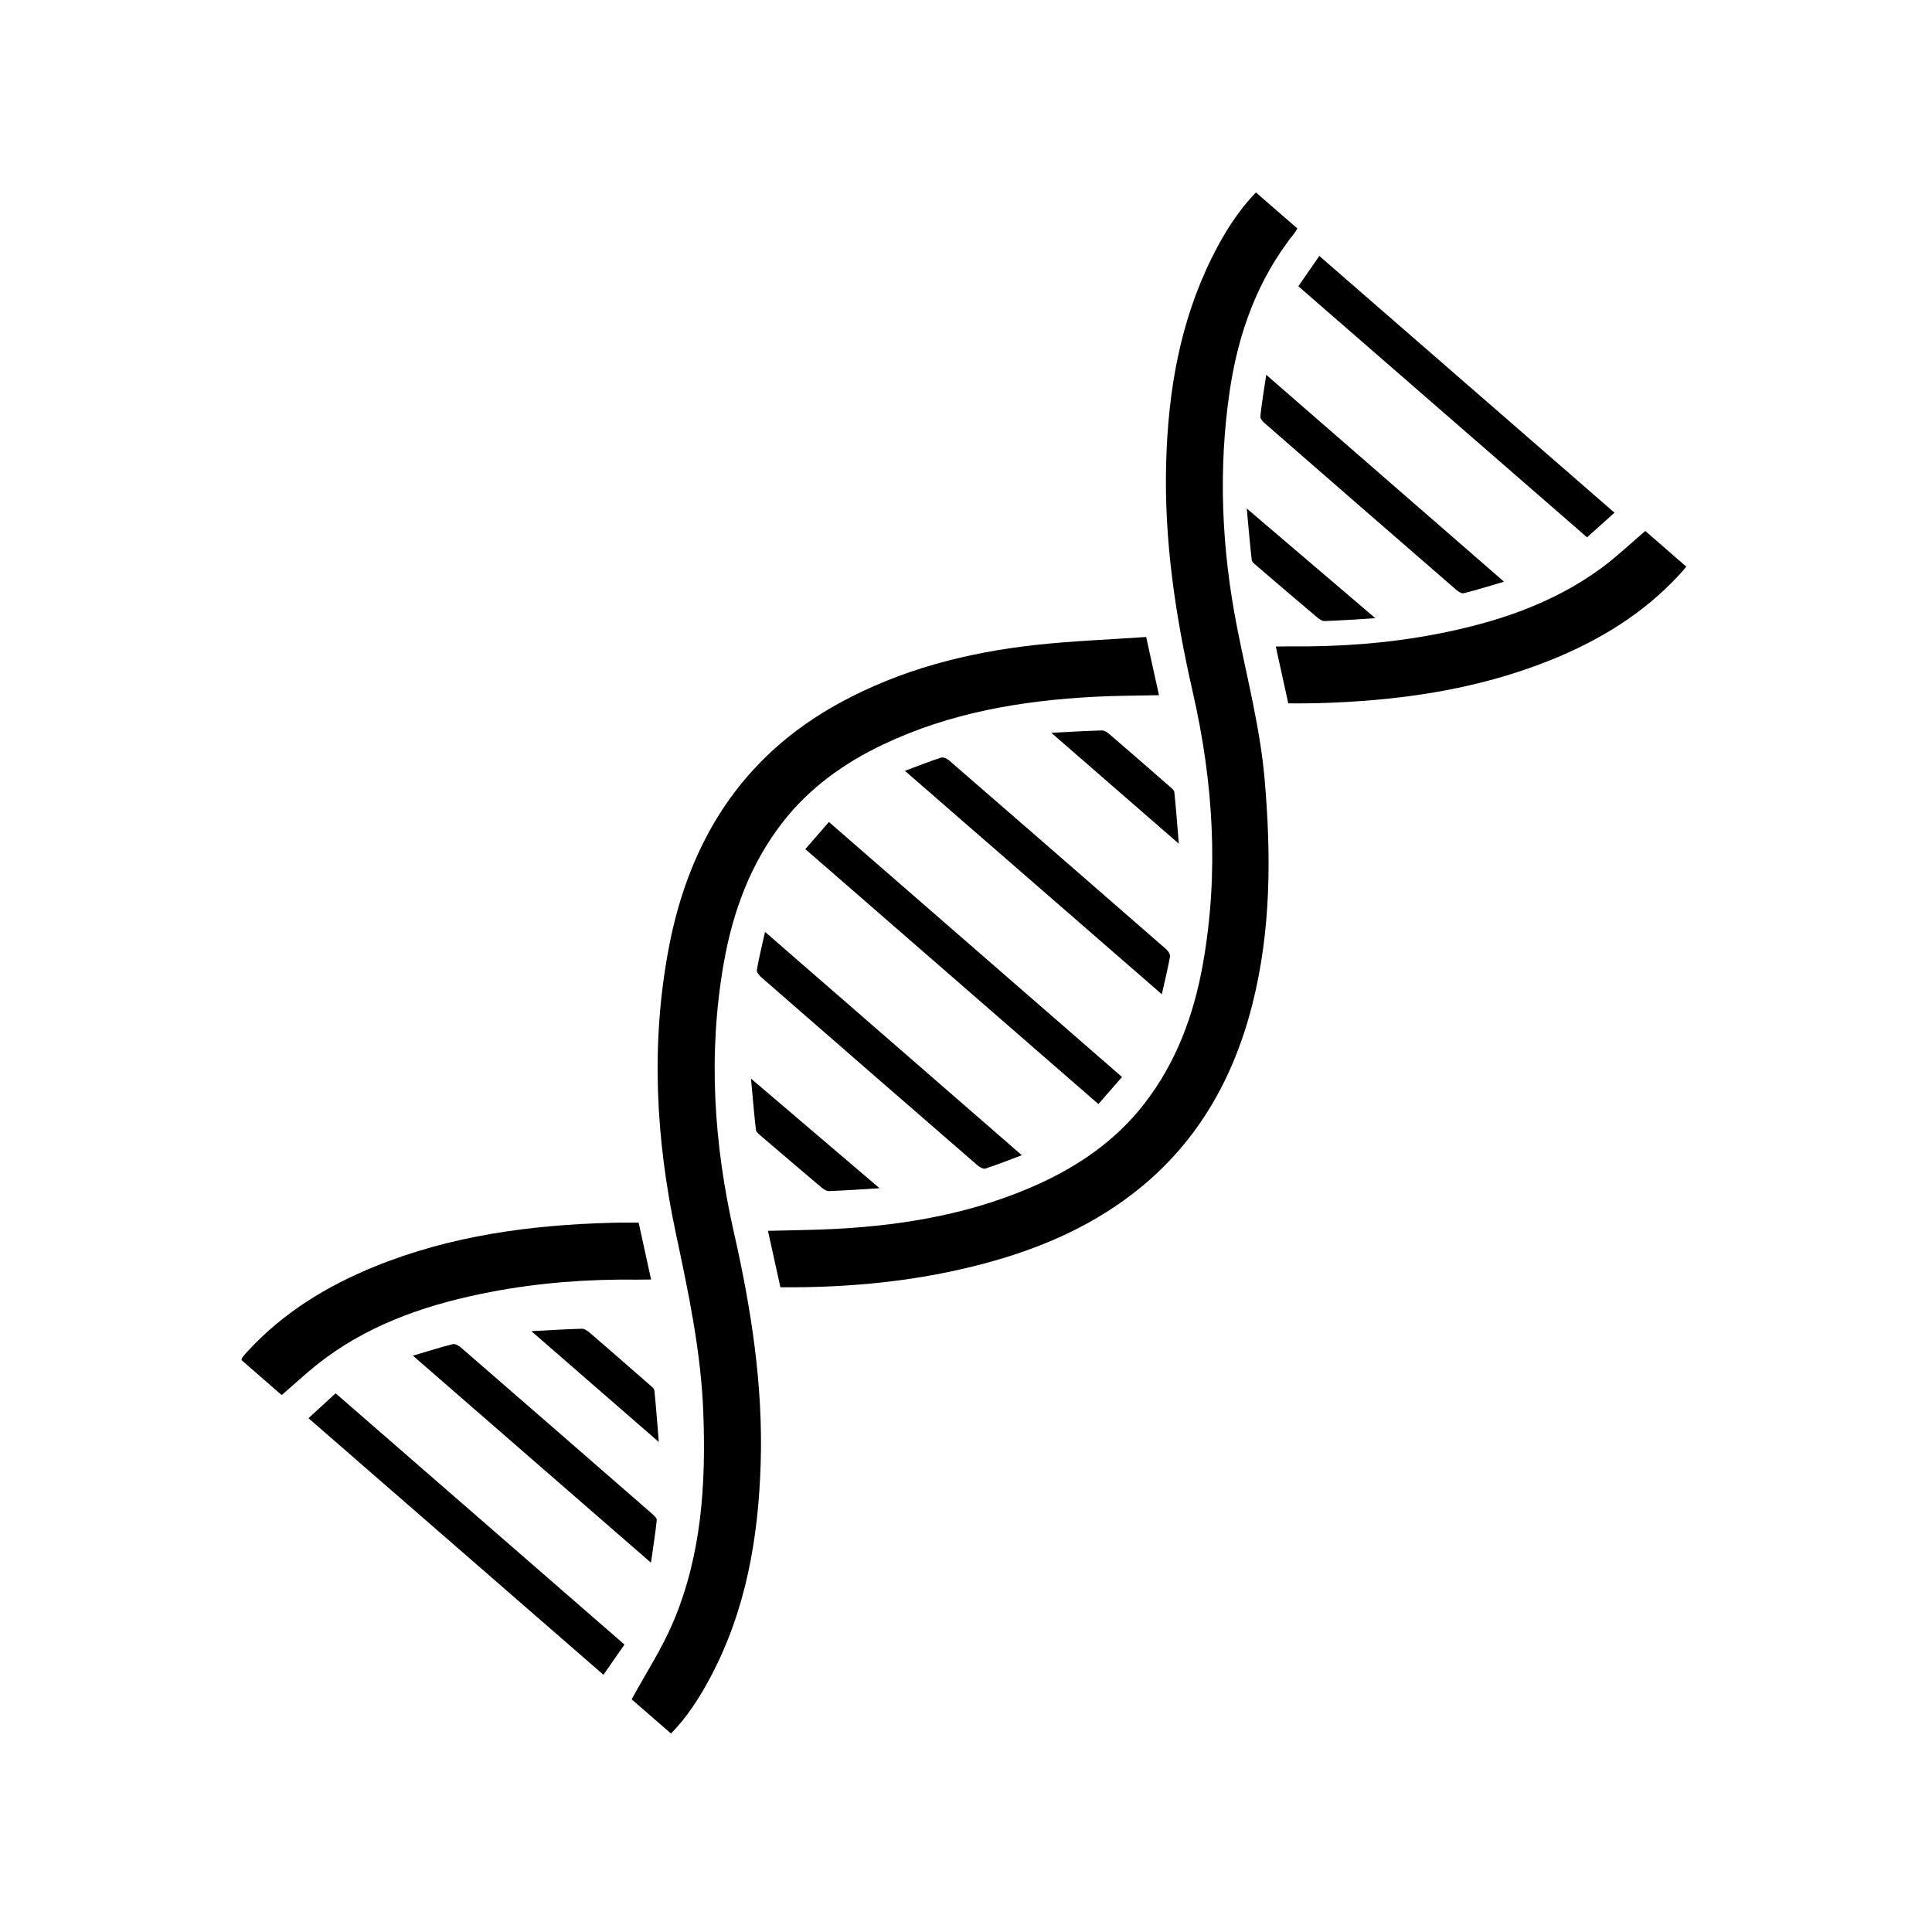
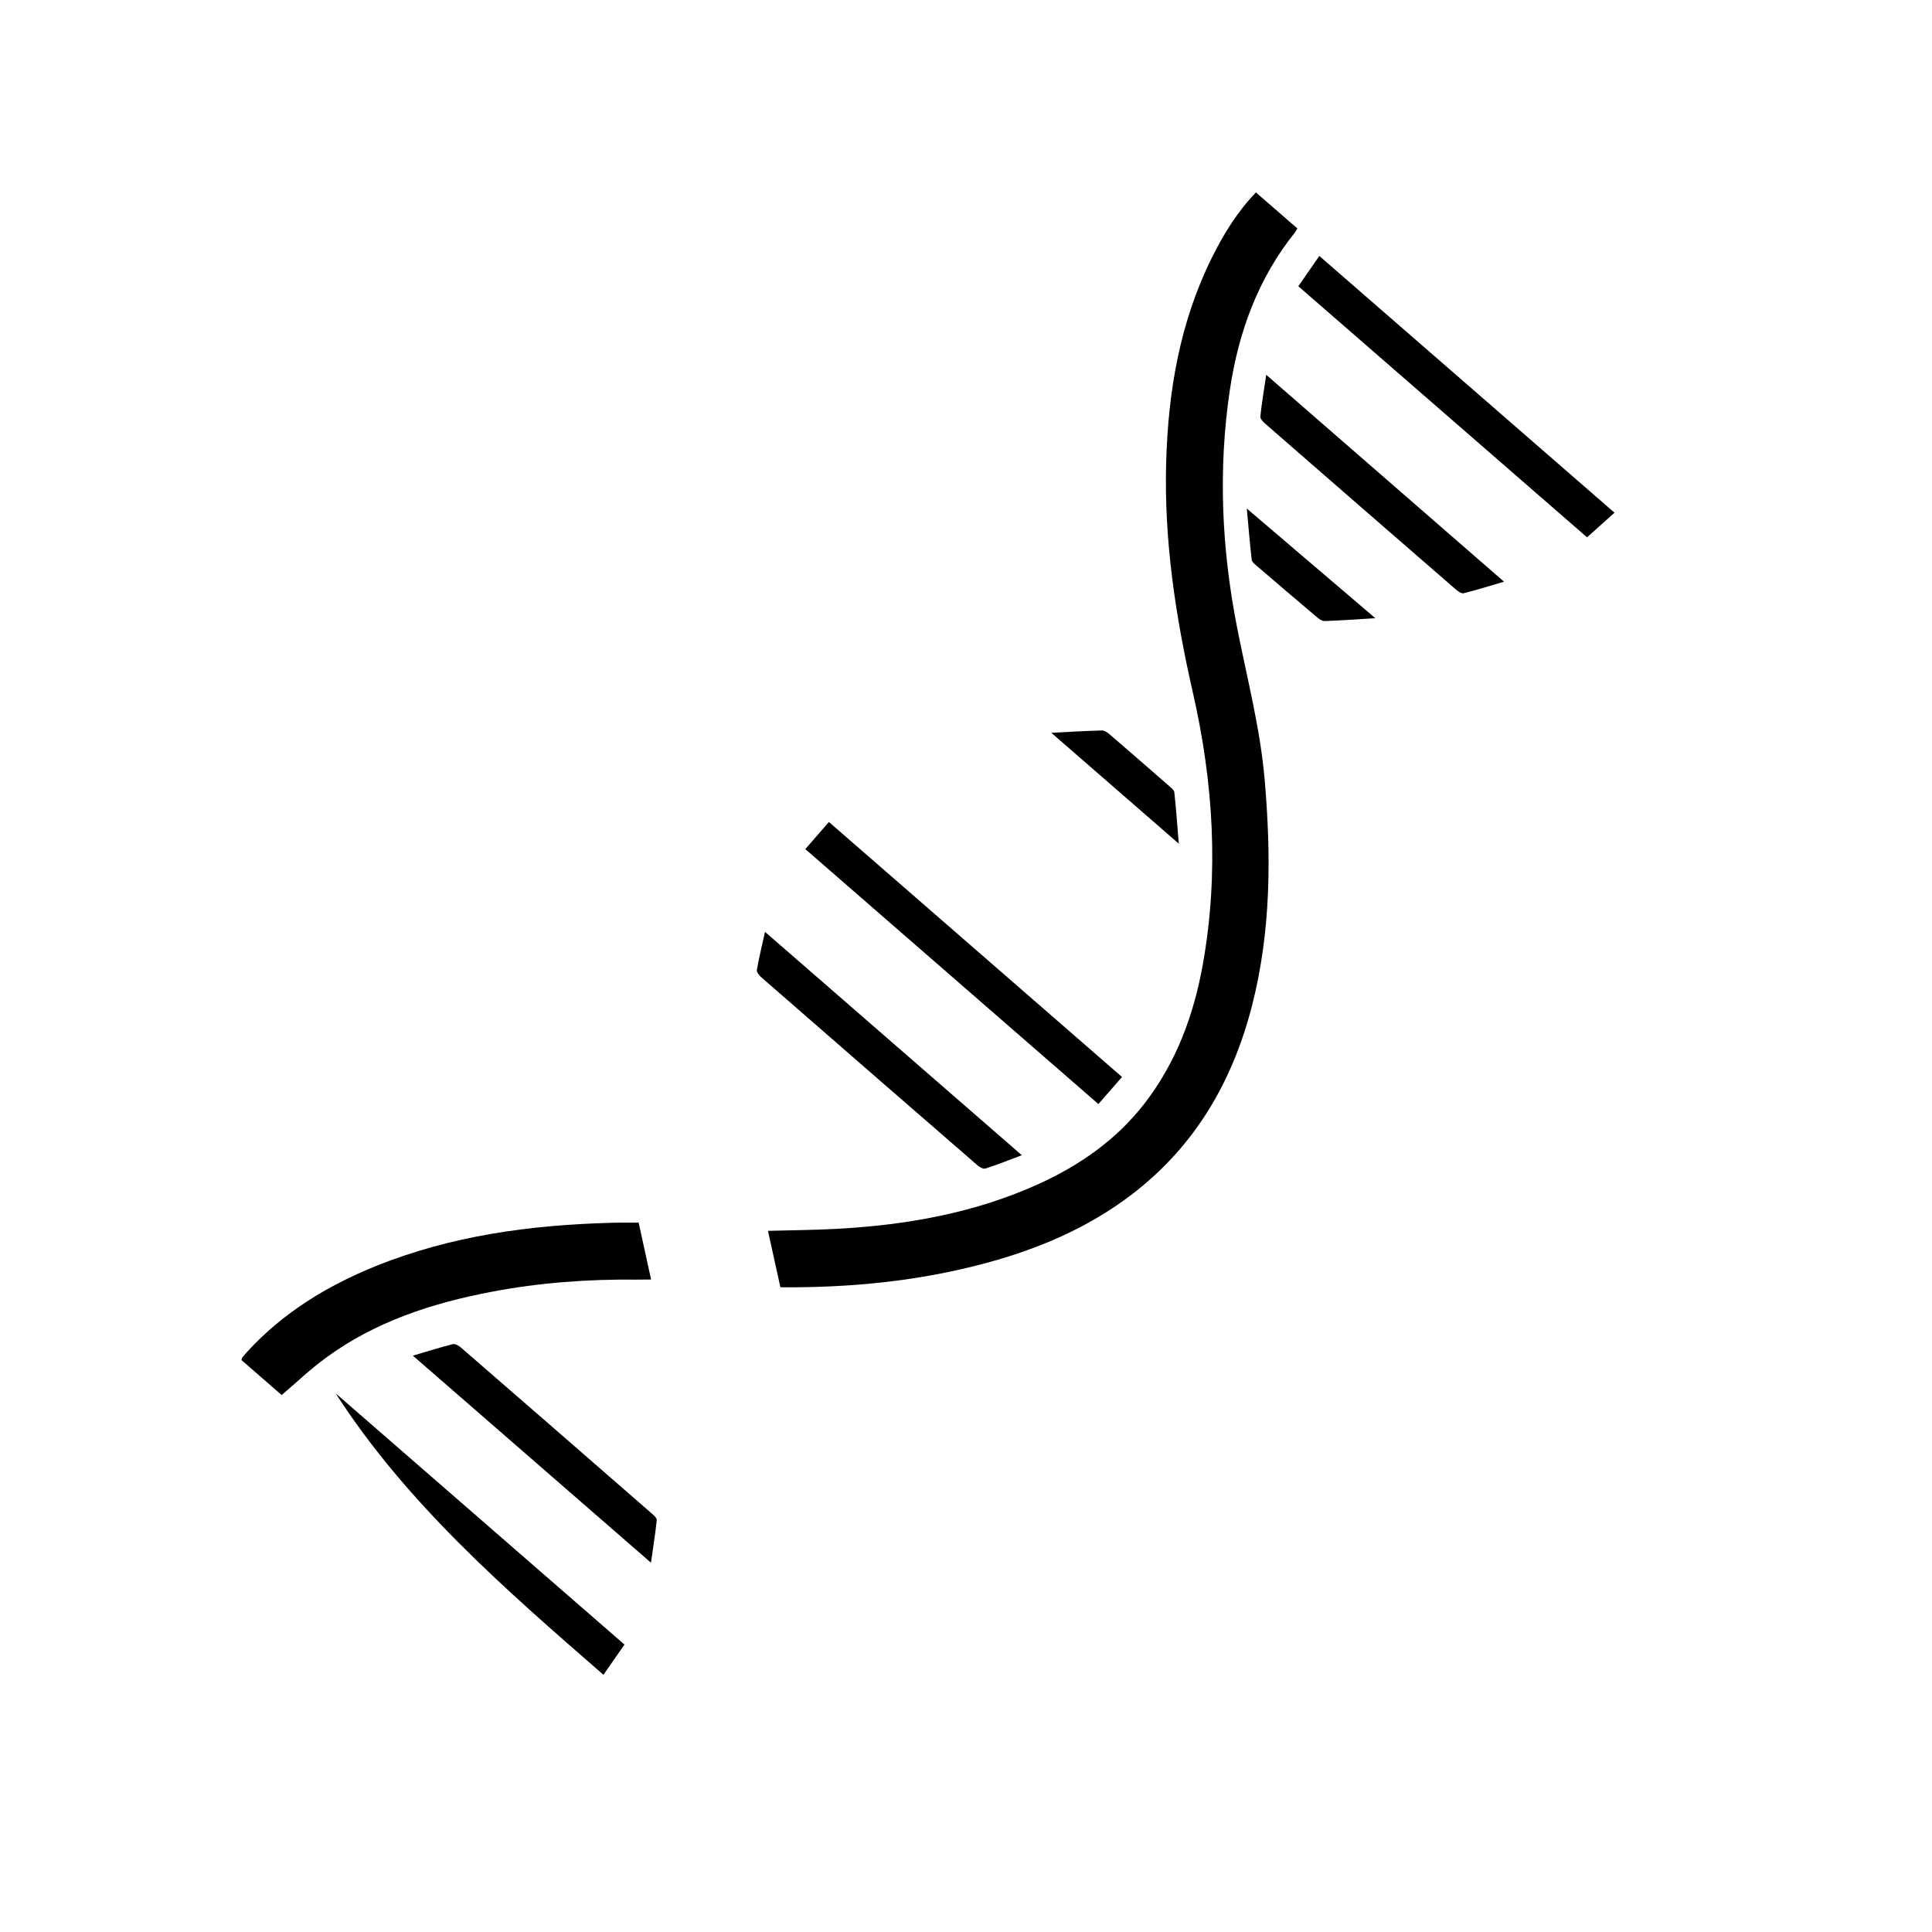
<svg xmlns="http://www.w3.org/2000/svg" width="250" zoomAndPan="magnify" viewBox="0 0 187.5 187.5" height="250" preserveAspectRatio="xMidYMid meet" version="1.0">
  <defs>
    <clipPath id="2a5250bd9f">
      <path d="M 74 18.699 L 126 18.699 L 126 125 L 74 125 Z M 74 18.699 " clip-rule="nonzero" />
    </clipPath>
    <clipPath id="81f4a35e60">
      <path d="M 61 61 L 113 61 L 113 168.301 L 61 168.301 Z M 61 61 " clip-rule="nonzero" />
    </clipPath>
    <clipPath id="c34d98580d">
      <path d="M 23.281 118 L 64 118 L 64 136 L 23.281 136 Z M 23.281 118 " clip-rule="nonzero" />
    </clipPath>
    <clipPath id="e2ac09be28">
-       <path d="M 123 51 L 163.719 51 L 163.719 69 L 123 69 Z M 123 51 " clip-rule="nonzero" />
-     </clipPath>
+       </clipPath>
  </defs>
  <g clip-path="url(#2a5250bd9f)">
    <path fill="#000000" d="M 74.531 119.453 C 74.941 121.316 75.332 123.094 75.738 124.93 C 82.461 124.984 89.098 124.348 95.605 122.602 C 100.734 121.227 105.551 119.188 109.801 115.953 C 115.957 111.266 119.617 104.984 121.516 97.57 C 123.363 90.34 123.371 83.02 122.734 75.652 C 122.301 70.648 121.02 65.805 120.059 60.898 C 118.559 53.273 118.207 45.574 119.355 37.855 C 120.195 32.234 122.086 27.027 125.691 22.539 C 125.766 22.441 125.82 22.32 125.906 22.168 C 124.57 21.008 123.258 19.863 121.887 18.676 C 120.098 20.535 118.781 22.664 117.66 24.91 C 114.516 31.199 113.367 37.945 113.176 44.895 C 112.965 52.438 114.082 59.816 115.754 67.152 C 117.754 75.887 118.32 84.715 116.734 93.594 C 115.855 98.512 114.156 103.109 111.07 107.098 C 108.355 110.605 104.824 113.07 100.824 114.895 C 94.578 117.734 87.945 118.898 81.148 119.262 C 78.973 119.379 76.793 119.391 74.531 119.453 " fill-opacity="1" fill-rule="nonzero" />
  </g>
  <g clip-path="url(#81f4a35e60)">
-     <path fill="#000000" d="M 112.48 67.469 C 112.07 65.617 111.68 63.844 111.234 61.82 C 107.703 62.066 104.137 62.199 100.594 62.582 C 93.895 63.312 87.434 64.965 81.473 68.227 C 71.996 73.406 66.855 81.648 64.895 92.047 C 63.145 101.305 63.648 110.539 65.59 119.691 C 66.812 125.438 68.031 131.168 68.254 137.055 C 68.52 144.027 68.09 150.926 65.328 157.434 C 64.242 160 62.695 162.367 61.301 164.918 C 62.43 165.902 63.746 167.043 65.121 168.238 C 66.727 166.594 67.922 164.707 68.973 162.727 C 72.398 156.254 73.602 149.262 73.824 142.035 C 74.062 134.457 72.91 127.043 71.242 119.684 C 69.27 111 68.695 102.25 70.246 93.438 C 71.121 88.484 72.82 83.852 75.93 79.836 C 78.531 76.473 81.91 74.055 85.723 72.246 C 92.211 69.164 99.141 67.992 106.238 67.621 C 108.285 67.512 110.332 67.516 112.48 67.469 " fill-opacity="1" fill-rule="nonzero" />
-   </g>
+     </g>
  <g clip-path="url(#c34d98580d)">
    <path fill="#000000" d="M 23.434 131.992 C 24.762 133.148 26.055 134.273 27.336 135.391 C 28.777 134.164 30.113 132.879 31.598 131.797 C 36.391 128.27 41.91 126.473 47.688 125.371 C 52.359 124.477 57.078 124.133 61.836 124.188 C 62.262 124.191 62.688 124.18 63.188 124.176 C 62.785 122.336 62.398 120.562 61.98 118.652 C 61.117 118.66 60.238 118.645 59.355 118.672 C 51.488 118.879 43.766 119.918 36.41 122.898 C 31.73 124.797 27.492 127.387 24.039 131.137 C 23.859 131.328 23.684 131.527 23.52 131.738 C 23.48 131.781 23.477 131.855 23.434 131.992 " fill-opacity="1" fill-rule="nonzero" />
  </g>
  <g clip-path="url(#e2ac09be28)">
    <path fill="#000000" d="M 163.656 54.996 C 162.25 53.773 160.953 52.648 159.676 51.531 C 158.234 52.754 156.898 54.035 155.418 55.125 C 150.617 58.648 145.102 60.441 139.324 61.551 C 134.656 62.445 129.93 62.781 125.18 62.73 C 124.75 62.727 124.324 62.738 123.816 62.746 C 124.223 64.578 124.609 66.352 125.027 68.262 C 125.883 68.262 126.766 68.27 127.648 68.25 C 135.484 68.047 143.172 67.004 150.5 64.055 C 155.223 62.152 159.484 59.559 162.965 55.789 C 163.188 55.551 163.395 55.297 163.656 54.996 " fill-opacity="1" fill-rule="nonzero" />
  </g>
  <path fill="#000000" d="M 106.598 107.148 C 107.387 106.246 108.117 105.402 108.891 104.52 C 99.398 96.262 89.957 88.051 80.445 79.773 C 79.703 80.629 78.957 81.488 78.156 82.406 C 87.609 90.633 97.07 98.859 106.598 107.148 " fill-opacity="1" fill-rule="nonzero" />
  <path fill="#000000" d="M 128.039 24.84 C 127.336 25.855 126.684 26.805 126.004 27.781 C 135.359 35.922 144.633 43.984 154.023 52.148 C 154.879 51.383 155.75 50.602 156.688 49.758 C 147.117 41.438 137.652 33.203 128.039 24.84 " fill-opacity="1" fill-rule="nonzero" />
-   <path fill="#000000" d="M 32.57 135.219 C 31.691 136.023 30.848 136.805 29.938 137.637 C 39.492 145.949 48.961 154.184 58.566 162.539 C 59.25 161.559 59.914 160.598 60.605 159.605 C 51.254 151.469 41.98 143.406 32.57 135.219 " fill-opacity="1" fill-rule="nonzero" />
-   <path fill="#000000" d="M 87.82 74.809 C 96.207 82.102 104.402 89.23 112.754 96.492 C 113.047 95.191 113.336 94.016 113.551 92.832 C 113.59 92.617 113.363 92.285 113.168 92.113 C 106.148 85.988 99.121 79.879 92.086 73.777 C 91.895 73.609 91.527 73.461 91.316 73.531 C 90.191 73.895 89.094 74.336 87.82 74.809 " fill-opacity="1" fill-rule="nonzero" />
+   <path fill="#000000" d="M 32.57 135.219 C 39.492 145.949 48.961 154.184 58.566 162.539 C 59.25 161.559 59.914 160.598 60.605 159.605 C 51.254 151.469 41.98 143.406 32.57 135.219 " fill-opacity="1" fill-rule="nonzero" />
  <path fill="#000000" d="M 99.168 112.113 C 90.812 104.844 82.602 97.703 74.246 90.438 C 73.953 91.75 73.664 92.926 73.453 94.121 C 73.414 94.328 73.664 94.652 73.863 94.828 C 80.859 100.93 87.859 107.02 94.871 113.098 C 95.074 113.273 95.43 113.473 95.629 113.41 C 96.781 113.035 97.906 112.586 99.168 112.113 " fill-opacity="1" fill-rule="nonzero" />
  <path fill="#000000" d="M 40.07 131.566 C 47.844 138.332 55.41 144.906 63.176 151.66 C 63.387 150.172 63.598 148.855 63.738 147.535 C 63.758 147.352 63.492 147.09 63.305 146.93 C 57.113 141.531 50.918 136.141 44.711 130.758 C 44.512 130.586 44.164 130.395 43.945 130.449 C 42.711 130.762 41.488 131.148 40.07 131.566 " fill-opacity="1" fill-rule="nonzero" />
  <path fill="#000000" d="M 122.887 36.375 C 122.672 37.828 122.453 39.117 122.316 40.414 C 122.289 40.629 122.566 40.926 122.773 41.105 C 128.938 46.484 135.113 51.852 141.293 57.211 C 141.5 57.395 141.832 57.625 142.043 57.574 C 143.309 57.262 144.555 56.867 145.965 56.453 C 138.211 49.711 130.637 43.117 122.887 36.375 " fill-opacity="1" fill-rule="nonzero" />
  <path fill="#000000" d="M 102.027 71.117 C 106.25 74.785 110.207 78.23 114.402 81.879 C 114.254 80.062 114.137 78.473 113.969 76.887 C 113.949 76.676 113.672 76.469 113.48 76.297 C 111.559 74.617 109.637 72.938 107.699 71.277 C 107.484 71.094 107.195 70.883 106.941 70.891 C 105.402 70.93 103.859 71.023 102.027 71.117 " fill-opacity="1" fill-rule="nonzero" />
  <path fill="#000000" d="M 133.477 59.996 C 129.223 56.367 125.23 52.965 121 49.352 C 121.168 51.168 121.297 52.758 121.48 54.344 C 121.508 54.555 121.781 54.758 121.977 54.926 C 123.914 56.586 125.852 58.25 127.805 59.895 C 128.02 60.074 128.312 60.285 128.562 60.273 C 130.109 60.219 131.645 60.109 133.477 59.996 " fill-opacity="1" fill-rule="nonzero" />
-   <path fill="#000000" d="M 51.566 129.188 C 55.781 132.852 59.742 136.293 63.938 139.945 C 63.785 138.129 63.672 136.535 63.508 134.953 C 63.484 134.738 63.211 134.535 63.016 134.367 C 61.094 132.688 59.168 131.008 57.234 129.34 C 57.023 129.16 56.73 128.949 56.48 128.953 C 54.941 128.996 53.395 129.094 51.566 129.188 " fill-opacity="1" fill-rule="nonzero" />
-   <path fill="#000000" d="M 85.359 115.316 C 81.105 111.688 77.113 108.285 72.883 104.676 C 73.051 106.488 73.18 108.082 73.363 109.664 C 73.387 109.875 73.664 110.078 73.855 110.246 C 75.797 111.906 77.734 113.566 79.688 115.215 C 79.902 115.395 80.195 115.602 80.445 115.594 C 81.988 115.539 83.531 115.43 85.359 115.316 " fill-opacity="1" fill-rule="nonzero" />
</svg>